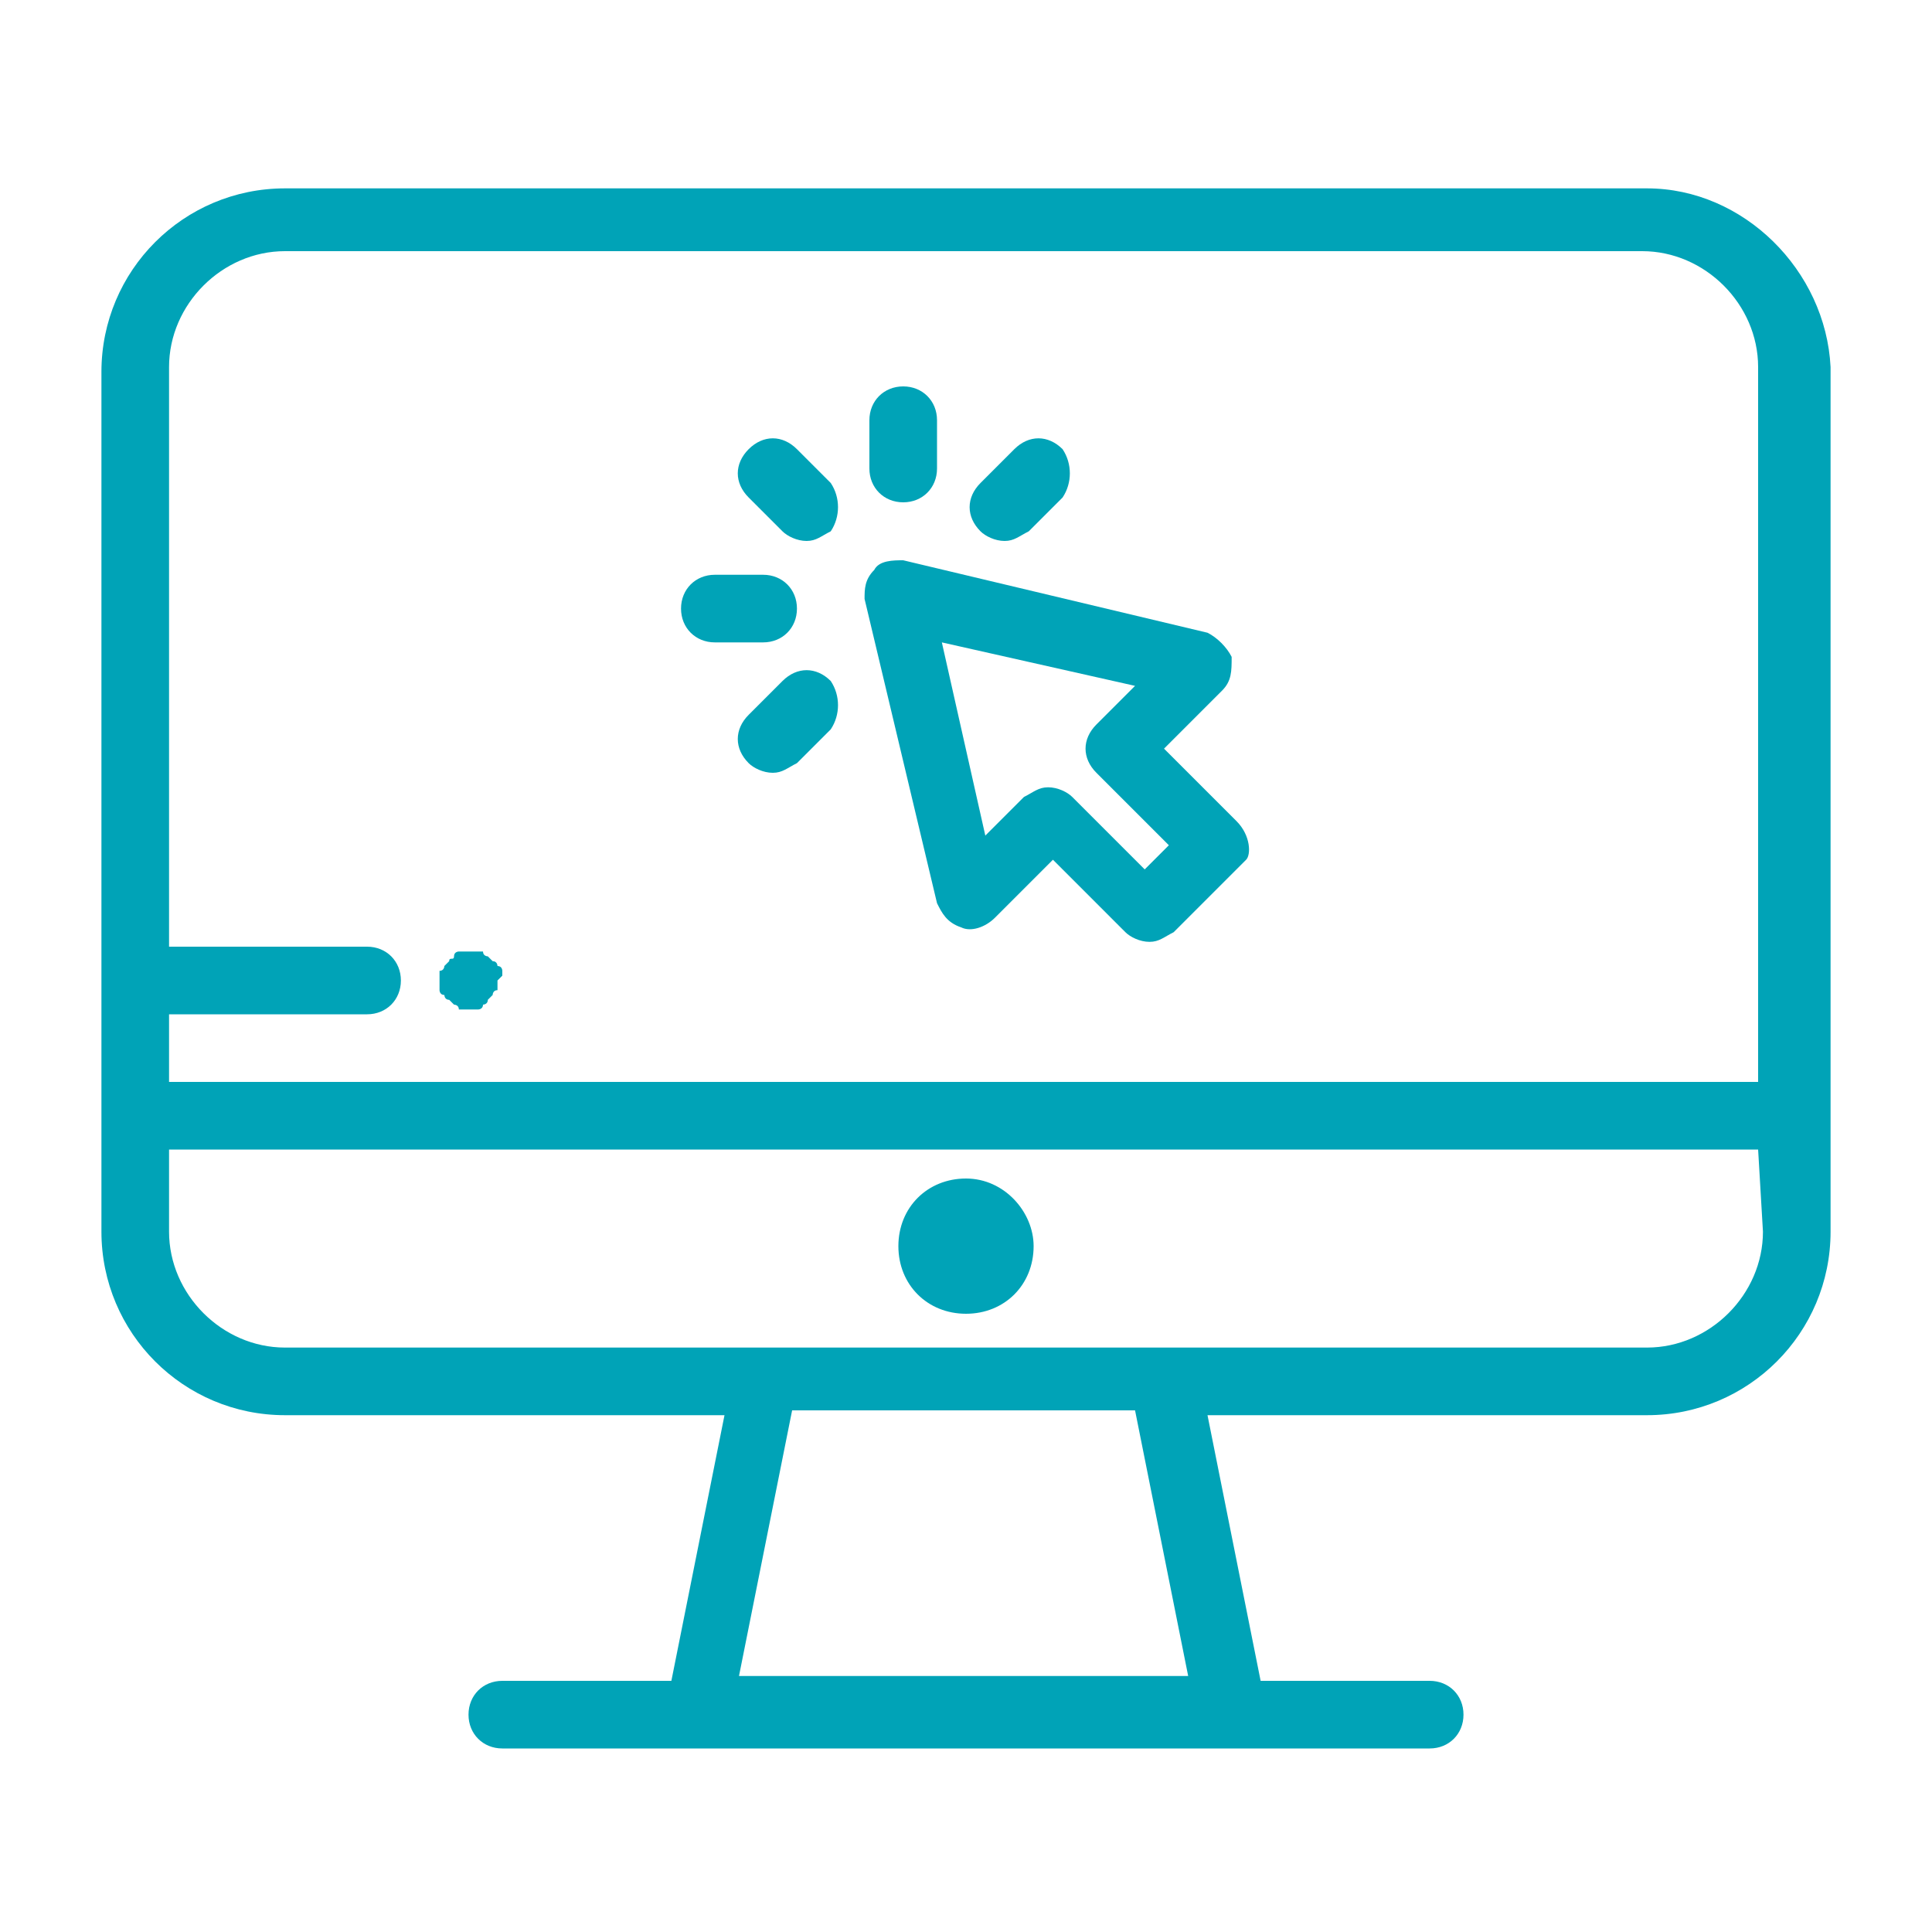
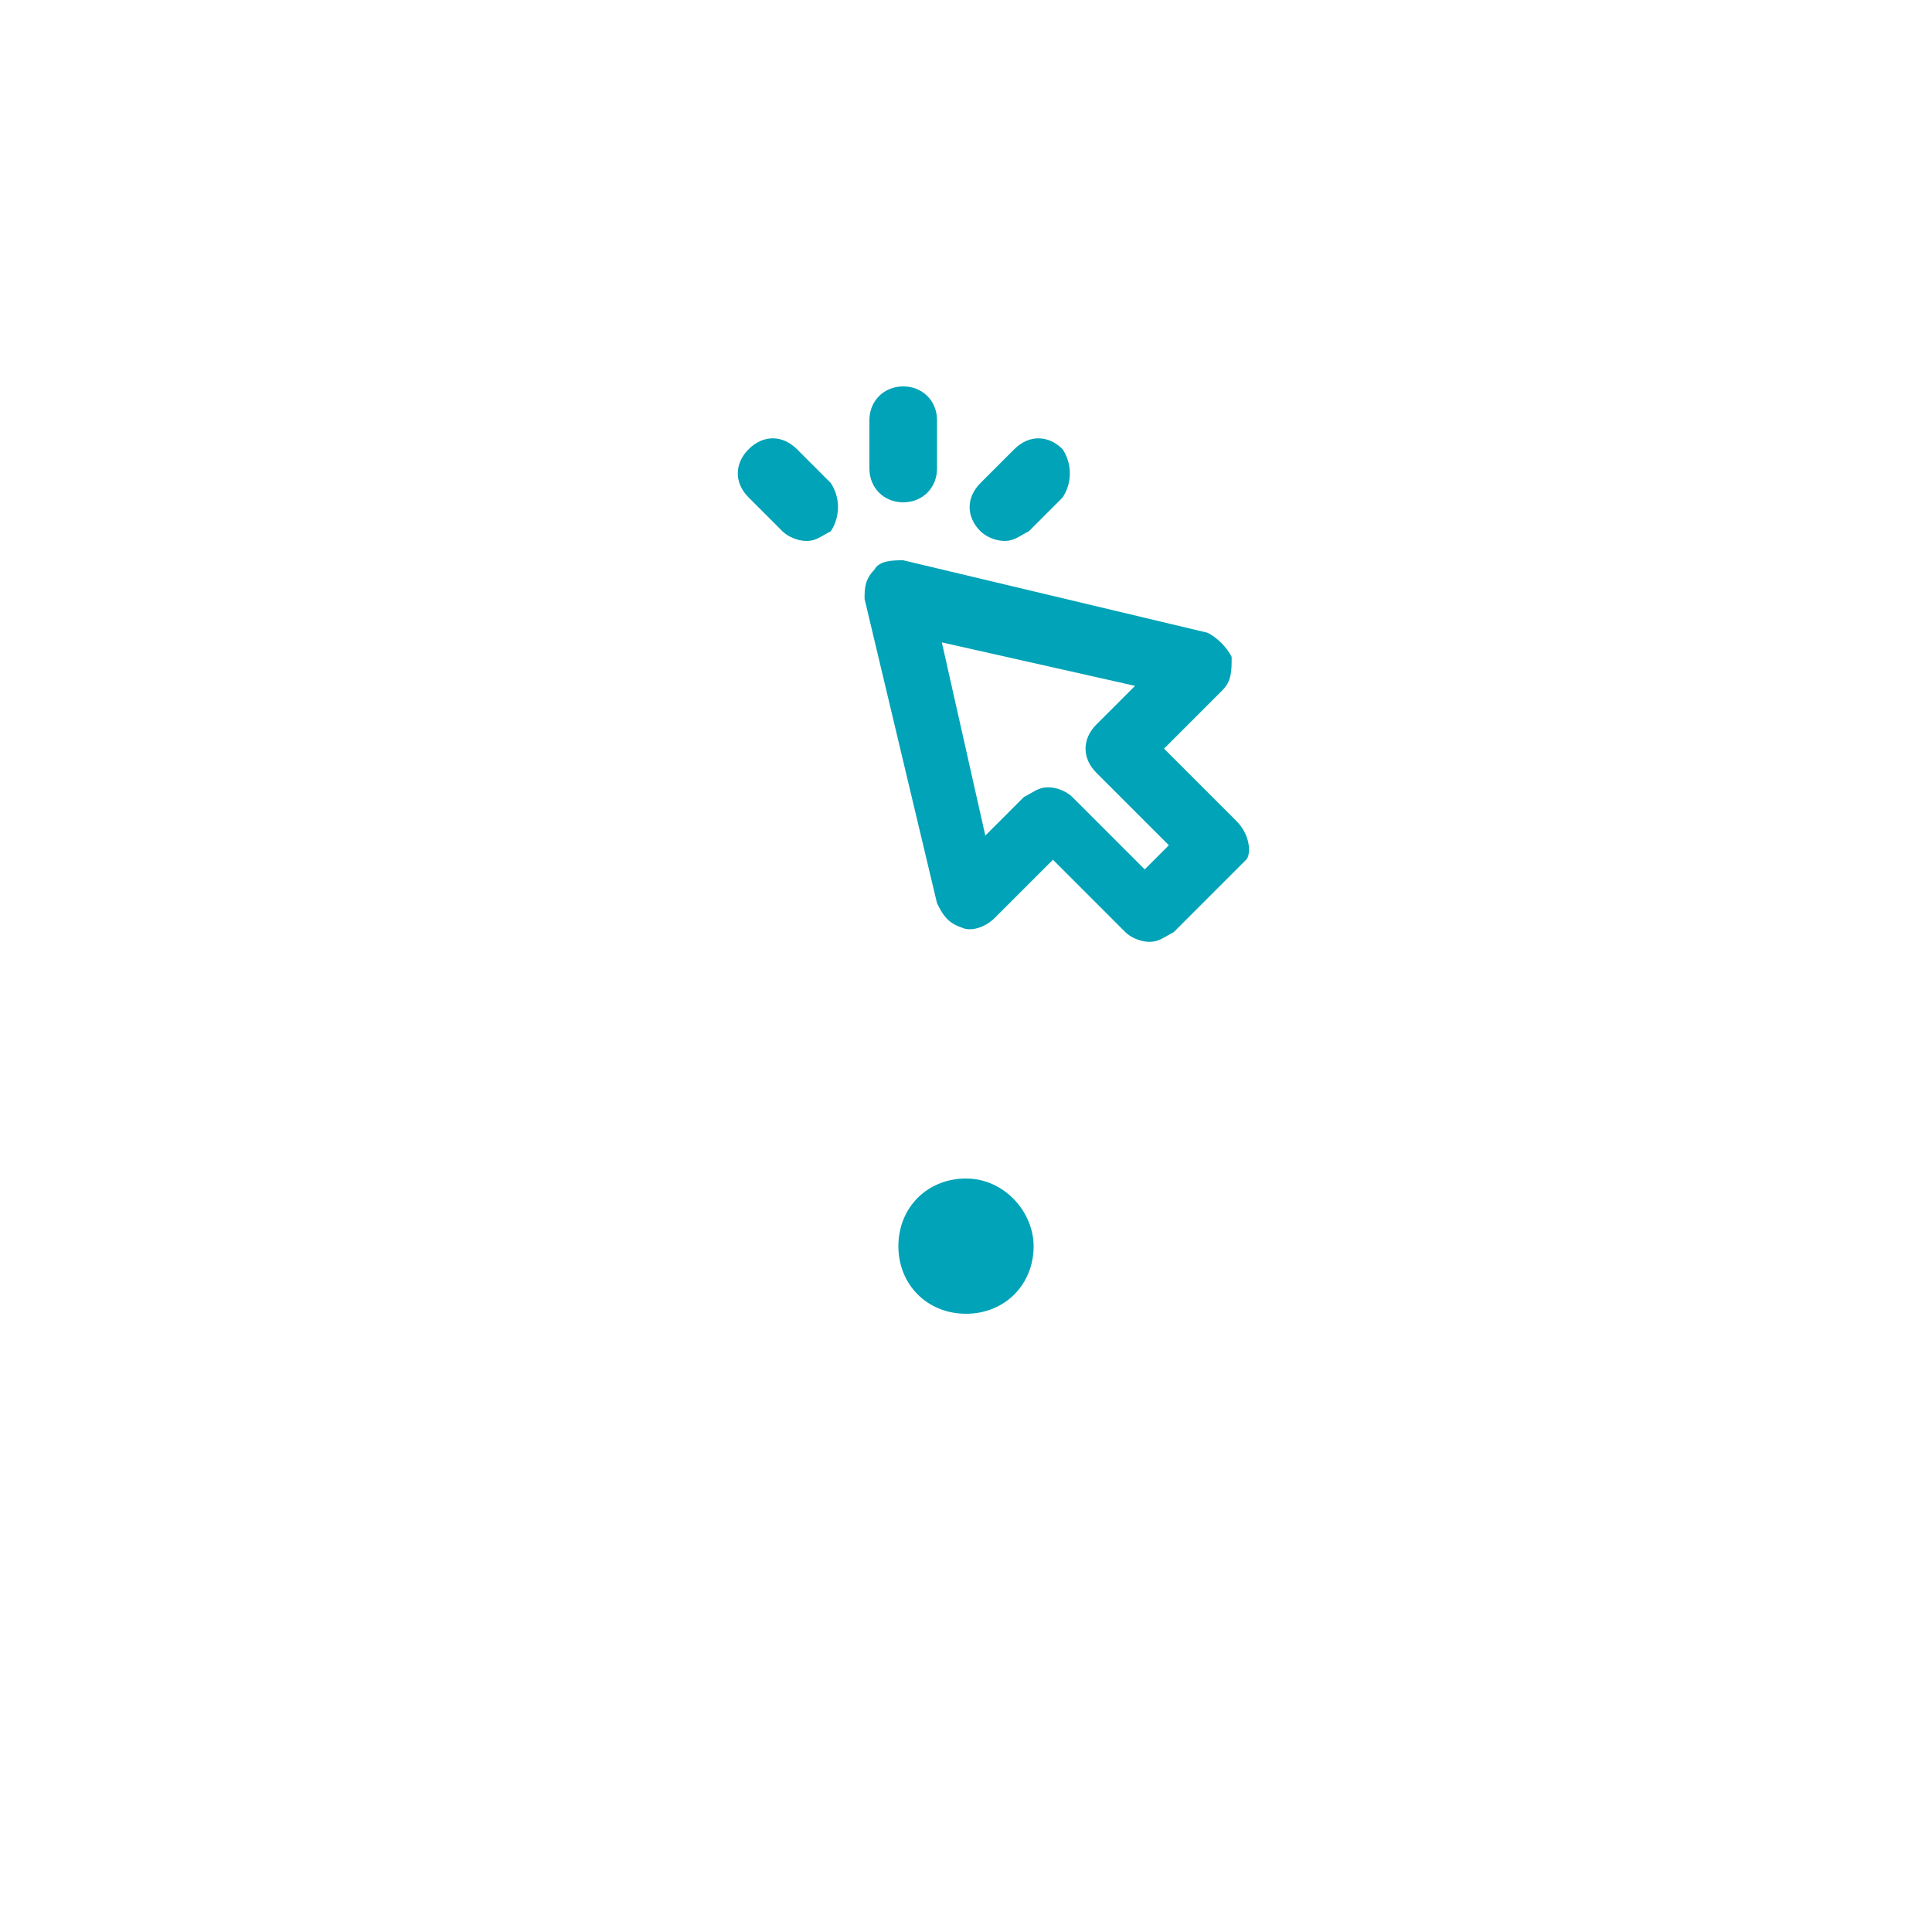
<svg xmlns="http://www.w3.org/2000/svg" version="1.1" id="Calque_1" x="0px" y="0px" viewBox="0 0 40 40" style="enable-background:new 0 0 40 40;" xml:space="preserve">
  <style type="text/css">
	.st0{fill:#00A3B7;}
</style>
  <g>
    <g>
      <g>
-         <path class="st0" d="M34.1,3.9H5.9c-2.1,0-3.8,1.7-3.8,3.8v15.4v2.4c0,2.1,1.7,3.8,3.8,3.8H15l-1.1,5.5h-3.5     c-0.4,0-0.7,0.3-0.7,0.7c0,0.4,0.3,0.7,0.7,0.7h19.2c0.4,0,0.7-0.3,0.7-0.7c0-0.4-0.3-0.7-0.7-0.7h-3.5L25,29.3h9.1     c2.1,0,3.8-1.7,3.8-3.8v-2.4V7.6C37.8,5.6,36.1,3.9,34.1,3.9z M15.3,34.7l1.1-5.5h7.1l1.1,5.5H15.3L15.3,34.7z M36.5,25.5     c0,1.3-1.1,2.4-2.4,2.4H5.9c-1.3,0-2.4-1.1-2.4-2.4v-1.7h32.9L36.5,25.5L36.5,25.5z M36.5,22.4H3.5V21h4.1c0.4,0,0.7-0.3,0.7-0.7     c0-0.4-0.3-0.7-0.7-0.7H3.5v-12c0-1.3,1.1-2.4,2.4-2.4h28.1c1.3,0,2.4,1.1,2.4,2.4V22.4L36.5,22.4z" />
-       </g>
+         </g>
    </g>
    <g>
      <g>
        <path class="st0" d="M20,24.4c-0.8,0-1.4,0.6-1.4,1.4c0,0.8,0.6,1.4,1.4,1.4c0.8,0,1.4-0.6,1.4-1.4C21.4,25.1,20.8,24.4,20,24.4z     " />
      </g>
    </g>
    <g>
      <g>
        <path class="st0" d="M25.6,17l-1.5-1.5l1.2-1.2c0.2-0.2,0.2-0.4,0.2-0.7c-0.1-0.2-0.3-0.4-0.5-0.5l-6.3-1.5c-0.2,0-0.5,0-0.6,0.2     c-0.2,0.2-0.2,0.4-0.2,0.6l1.5,6.3c0.1,0.2,0.2,0.4,0.5,0.5c0.2,0.1,0.5,0,0.7-0.2l1.2-1.2l1.5,1.5c0.1,0.1,0.3,0.2,0.5,0.2     s0.3-0.1,0.5-0.2l1.5-1.5C25.9,17.7,25.9,17.3,25.6,17z M23.7,18l-1.5-1.5c-0.1-0.1-0.3-0.2-0.5-0.2s-0.3,0.1-0.5,0.2l-0.8,0.8     l-0.9-4l4,0.9l-0.8,0.8c-0.3,0.3-0.3,0.7,0,1l1.5,1.5L23.7,18z" />
      </g>
    </g>
    <g>
      <g>
        <path class="st0" d="M17.2,10l-0.7-0.7c-0.3-0.3-0.7-0.3-1,0c-0.3,0.3-0.3,0.7,0,1l0.7,0.7c0.1,0.1,0.3,0.2,0.5,0.2     s0.3-0.1,0.5-0.2C17.4,10.7,17.4,10.3,17.2,10z" />
      </g>
    </g>
    <g>
      <g>
-         <path class="st0" d="M15.8,11.9h-1c-0.4,0-0.7,0.3-0.7,0.7s0.3,0.7,0.7,0.7h1c0.4,0,0.7-0.3,0.7-0.7S16.2,11.9,15.8,11.9z" />
-       </g>
+         </g>
    </g>
    <g>
      <g>
-         <path class="st0" d="M17.2,14.1c-0.3-0.3-0.7-0.3-1,0l-0.7,0.7c-0.3,0.3-0.3,0.7,0,1c0.1,0.1,0.3,0.2,0.5,0.2     c0.2,0,0.3-0.1,0.5-0.2l0.7-0.7C17.4,14.8,17.4,14.4,17.2,14.1z" />
-       </g>
+         </g>
    </g>
    <g>
      <g>
        <path class="st0" d="M22,9.3c-0.3-0.3-0.7-0.3-1,0L20.3,10c-0.3,0.3-0.3,0.7,0,1c0.1,0.1,0.3,0.2,0.5,0.2c0.2,0,0.3-0.1,0.5-0.2     l0.7-0.7C22.2,10,22.2,9.6,22,9.3z" />
      </g>
    </g>
    <g>
      <g>
        <path class="st0" d="M18.7,8c-0.4,0-0.7,0.3-0.7,0.7v1c0,0.4,0.3,0.7,0.7,0.7c0.4,0,0.7-0.3,0.7-0.7v-1C19.4,8.3,19.1,8,18.7,8z" />
      </g>
    </g>
    <g>
      <g>
-         <path class="st0" d="M10.4,20.2c0,0,0-0.1,0-0.1s0-0.1-0.1-0.1c0,0,0-0.1-0.1-0.1c0,0-0.1-0.1-0.1-0.1c0,0-0.1,0-0.1-0.1     c0,0-0.1,0-0.1,0c-0.1,0-0.2,0-0.3,0c0,0-0.1,0-0.1,0c0,0-0.1,0-0.1,0.1s-0.1,0-0.1,0.1c0,0-0.1,0.1-0.1,0.1c0,0,0,0.1-0.1,0.1     c0,0,0,0.1,0,0.1c0,0,0,0.1,0,0.1s0,0.1,0,0.1s0,0.1,0,0.1s0,0.1,0.1,0.1c0,0,0,0.1,0.1,0.1c0,0,0.1,0.1,0.1,0.1     c0,0,0.1,0,0.1,0.1c0,0,0.1,0,0.1,0c0,0,0.1,0,0.1,0c0,0,0.1,0,0.1,0c0,0,0.1,0,0.1,0c0,0,0.1,0,0.1-0.1c0,0,0.1,0,0.1-0.1     c0,0,0.1-0.1,0.1-0.1c0,0,0-0.1,0.1-0.1c0,0,0-0.1,0-0.1c0,0,0-0.1,0-0.1S10.4,20.2,10.4,20.2z" />
-       </g>
+         </g>
    </g>
  </g>
</svg>